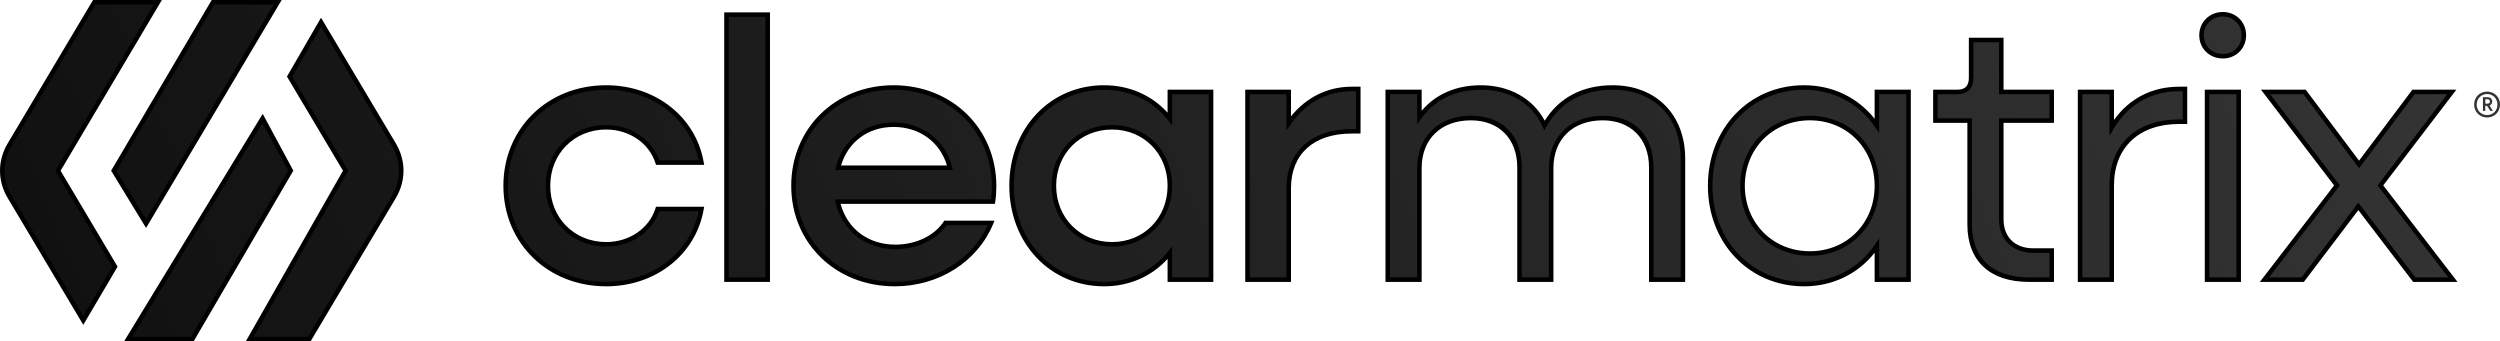
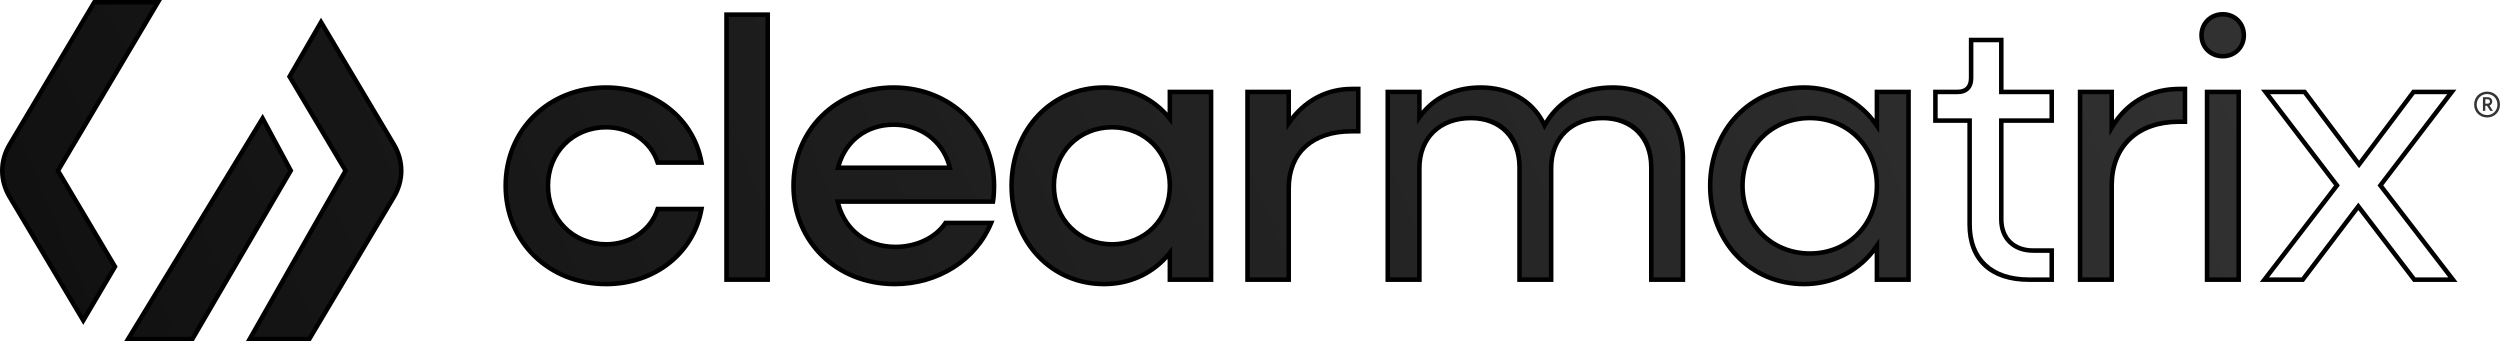
<svg xmlns="http://www.w3.org/2000/svg" xmlns:xlink="http://www.w3.org/1999/xlink" id="Layer_2" data-name="Layer 2" viewBox="0 0 1965.44 268.41">
  <defs>
    <style>
      .cls-1 {
        fill: url(#linear-gradient);
      }

      .cls-1, .cls-2, .cls-3, .cls-4, .cls-5, .cls-6, .cls-7, .cls-8, .cls-9, .cls-10, .cls-11, .cls-12, .cls-13, .cls-14, .cls-15, .cls-16, .cls-17 {
        stroke-width: 0px;
      }

      .cls-2 {
        fill: url(#linear-gradient-11);
      }

      .cls-3 {
        fill: url(#linear-gradient-12);
      }

      .cls-4 {
        fill: url(#linear-gradient-13);
      }

      .cls-5 {
        fill: url(#linear-gradient-10);
      }

      .cls-6 {
        fill: url(#linear-gradient-16);
      }

      .cls-7 {
        fill: url(#linear-gradient-15);
      }

      .cls-8 {
        fill: url(#linear-gradient-14);
      }

      .cls-9 {
        fill: #000;
      }

      .cls-10 {
        fill: url(#linear-gradient-4);
      }

      .cls-11 {
        fill: url(#linear-gradient-2);
      }

      .cls-12 {
        fill: url(#linear-gradient-3);
      }

      .cls-13 {
        fill: url(#linear-gradient-8);
      }

      .cls-14 {
        fill: url(#linear-gradient-9);
      }

      .cls-15 {
        fill: url(#linear-gradient-7);
      }

      .cls-16 {
        fill: url(#linear-gradient-5);
      }

      .cls-17 {
        fill: url(#linear-gradient-6);
      }
    </style>
    <linearGradient id="linear-gradient" x1="-803.56" y1="496.47" x2="5274.15" y2="-2075.74" gradientUnits="userSpaceOnUse">
      <stop offset="0" stop-color="#000" />
      <stop offset="1" stop-color="#000" stop-opacity=".5" />
    </linearGradient>
    <linearGradient id="linear-gradient-2" x1="-806.38" y1="489.79" x2="5271.32" y2="-2082.42" xlink:href="#linear-gradient" />
    <linearGradient id="linear-gradient-3" x1="-767.98" y1="580.55" x2="5309.73" y2="-1991.67" xlink:href="#linear-gradient" />
    <linearGradient id="linear-gradient-4" x1="-771.08" y1="573.22" x2="5306.63" y2="-1999" xlink:href="#linear-gradient" />
    <linearGradient id="linear-gradient-5" x1="-734.89" y1="658.73" x2="5342.82" y2="-1913.48" gradientUnits="userSpaceOnUse">
      <stop offset="0" stop-color="#000" />
      <stop offset="1" stop-color="#000" stop-opacity=".5" />
    </linearGradient>
    <linearGradient id="linear-gradient-6" x1="-728.95" y1="672.76" x2="5348.76" y2="-1899.45" xlink:href="#linear-gradient-5" />
    <linearGradient id="linear-gradient-7" x1="-700.41" y1="740.19" x2="5377.3" y2="-1832.03" xlink:href="#linear-gradient-5" />
    <linearGradient id="linear-gradient-8" x1="-670.79" y1="810.17" x2="5406.91" y2="-1762.04" xlink:href="#linear-gradient-5" />
    <linearGradient id="linear-gradient-9" x1="-655.82" y1="845.55" x2="5421.89" y2="-1726.67" xlink:href="#linear-gradient-5" />
    <linearGradient id="linear-gradient-10" x1="-623.91" y1="920.95" x2="5453.8" y2="-1651.26" xlink:href="#linear-gradient-5" />
    <linearGradient id="linear-gradient-11" x1="-587.37" y1="1007.28" x2="5490.33" y2="-1564.94" xlink:href="#linear-gradient-5" />
    <linearGradient id="linear-gradient-12" x1="-574.37" y1="1038" x2="5503.34" y2="-1534.22" xlink:href="#linear-gradient-5" />
    <linearGradient id="linear-gradient-13" x1="-556.96" y1="1079.13" x2="5520.74" y2="-1493.08" xlink:href="#linear-gradient-5" />
    <linearGradient id="linear-gradient-14" x1="-552.09" y1="1090.65" x2="5525.62" y2="-1481.56" xlink:href="#linear-gradient-5" />
    <linearGradient id="linear-gradient-15" x1="-525.51" y1="1153.45" x2="5552.2" y2="-1418.77" xlink:href="#linear-gradient-5" />
    <linearGradient id="linear-gradient-16" x1="-533.17" y1="1135.35" x2="5544.54" y2="-1436.86" xlink:href="#linear-gradient-5" />
  </defs>
  <g id="Layer_1-2" data-name="Layer 1">
    <g>
      <g>
        <g>
          <path class="cls-1" d="M1.78,134.19c0,7.1,2,14.21,5.79,20.57l57.9,97.14,24.91-42.26-44.82-75.44L124.14,1.78h-49.97S7.56,113.64,7.56,113.64c-3.78,6.35-5.78,13.46-5.78,20.56Z" />
          <path class="cls-9" d="M65.48,255.4L6.04,155.68c-3.95-6.63-6.04-14.06-6.04-21.48s2.08-14.84,6.03-21.47L73.15,0h54.12L47.63,134.2l44.82,75.43-26.97,45.76ZM75.18,3.56L9.09,114.55c-3.62,6.08-5.53,12.87-5.53,19.64s1.92,13.58,5.54,19.66l56.36,94.55,22.85-38.76-44.82-75.44L121.01,3.56h-45.83Z" />
        </g>
        <g>
-           <polygon class="cls-11" points="114.81 175.78 218.32 1.78 167.46 1.78 89.43 134.18 114.81 175.78" />
-           <path class="cls-9" d="M114.83,179.24l-27.47-45.04L166.44,0h55.01l-106.63,179.24ZM91.51,134.17l23.28,38.16L215.18,3.56h-46.7l-76.97,130.6Z" />
-         </g>
+           </g>
        <g>
          <polygon class="cls-12" points="151.19 266.62 228.58 134.1 206.44 93.07 100.68 266.62 151.19 266.62" />
          <path class="cls-9" d="M152.21,268.41h-54.71l109.03-178.91,24.09,44.65-78.41,134.27ZM103.85,264.84h46.31l76.37-130.77-20.19-37.42-102.5,168.18Z" />
        </g>
        <g>
          <path class="cls-10" d="M243.11,266.62l66.56-111.87c3.78-6.35,5.77-13.45,5.77-20.54,0-7.09-2-14.2-5.77-20.55l-57.27-96.23-24.74,42.76,44.05,73.99-75.43,132.44h46.84Z" />
          <path class="cls-9" d="M244.13,268.41h-50.92l76.43-134.21-44.05-74,26.79-46.29,58.83,98.84c3.94,6.63,6.02,14.05,6.02,21.46s-2.08,14.83-6.02,21.46l-67.08,112.75ZM199.34,264.84h42.75l66.04-111c3.61-6.07,5.52-12.86,5.52-19.63s-1.91-13.56-5.52-19.64l-55.72-93.61-22.7,39.22,44.05,73.99-74.42,130.68Z" />
        </g>
      </g>
      <g>
        <g>
          <path class="cls-16" d="M397.53,146.06c0-43.98,33.86-77.26,79-77.26,38.49,0,68.87,24.31,74.95,59.03h-34.44c-5.21-16.49-21.12-27.78-40.51-27.78-26.04,0-45.72,19.97-45.72,46.01s19.68,46.01,45.72,46.01c19.39,0,35.3-11.29,40.51-27.78h34.44c-6.08,34.72-36.46,59.03-74.95,59.03-45.14,0-79-33.28-79-77.26Z" />
          <path class="cls-9" d="M476.53,225.1c-46.06,0-80.78-33.98-80.78-79.05s34.73-79.04,80.78-79.04c38.93,0,70.47,24.88,76.71,60.51l.37,2.09h-37.87l-.39-1.24c-5.01-15.87-20.61-26.54-38.81-26.54-25.05,0-43.94,19.01-43.94,44.23s18.89,44.23,43.94,44.23c18.2,0,33.8-10.66,38.81-26.53l.39-1.25h37.87l-.37,2.09c-6.24,35.62-37.78,60.51-76.71,60.51ZM476.53,70.58c-44.02,0-77.22,32.45-77.22,75.48s33.2,75.48,77.22,75.48c36.39,0,66.01-22.7,72.79-55.46h-31c-5.89,16.67-22.51,27.78-41.8,27.78-27.08,0-47.5-20.55-47.5-47.8s20.42-47.79,47.5-47.79c19.29,0,35.91,11.11,41.8,27.78h31c-6.78-32.77-36.4-55.47-72.79-55.47Z" />
        </g>
        <g>
          <path class="cls-17" d="M571.15,11.5h32.41v208.35h-32.41V11.5Z" />
          <path class="cls-9" d="M605.34,221.63h-35.97V9.72h35.97v211.92ZM572.94,218.06h28.84V13.28h-28.84v204.78Z" />
        </g>
        <g>
          <path class="cls-15" d="M623.82,146.06c0-43.98,33.86-77.26,78.71-77.26s79,33.28,79,77.55c0,4.05-.29,8.39-.87,12.15h-122.12c4.92,21.41,22.28,35.59,45.43,35.59,17.07,0,31.83-7.52,39.35-18.81h35.88c-11.86,28.65-40.8,48.04-75.81,48.04-45.72,0-79.58-33.28-79.58-77.26ZM658.83,131.88h87.97c-4.92-20.26-22.28-33.86-44.27-33.86s-38.49,13.31-43.7,33.86Z" />
          <path class="cls-9" d="M703.4,225.1c-46.38,0-81.36-33.98-81.36-79.05s34.6-79.04,80.49-79.04,80.78,34.11,80.78,79.33c0,4.29-.32,8.7-.89,12.43l-.23,1.51h-121.36c5.47,19.82,21.81,32.03,43.14,32.03,15.95,0,30.46-6.9,37.87-18.01l.53-.8h39.5l-1.02,2.47c-12.36,29.85-42.76,49.14-77.46,49.14ZM702.53,70.58c-43.86,0-76.93,32.45-76.93,75.48s33.45,75.48,77.8,75.48c32.28,0,60.66-17.36,73.09-44.47h-32.22c-8.21,11.62-23.54,18.81-40.29,18.81-23.49,0-42.01-14.52-47.17-36.98l-.5-2.18h122.81c.41-3.2.64-6.83.64-10.37,0-43.2-33.2-75.77-77.22-75.77ZM749.07,133.66h-92.53l.56-2.22c5.42-21.38,23.25-35.2,45.42-35.2s40.81,13.82,46.01,35.22l.54,2.2ZM661.18,130.09h83.3c-5.47-18.48-21.7-30.29-41.95-30.29s-35.7,11.81-41.35,30.29Z" />
        </g>
        <g>
          <path class="cls-13" d="M795.27,146.06c0-43.98,30.96-77.26,72.63-77.26,21.71,0,39.65,9.26,51.8,24.6v-21.12h32.41v147.58h-32.41v-21.13c-12.15,15.34-30.1,24.6-51.8,24.6-41.67,0-72.63-33.28-72.63-77.26ZM919.7,146.06c0-26.04-19.39-46.01-45.43-46.01s-45.72,19.97-45.72,46.01,19.39,46.01,45.72,46.01,45.43-19.97,45.43-46.01Z" />
          <path class="cls-9" d="M867.9,225.1c-42.42,0-74.41-33.98-74.41-79.05s31.99-79.04,74.41-79.04c19.69,0,37.27,7.61,50.02,21.54v-18.06h35.97v151.15h-35.97v-18.07c-12.75,13.93-30.32,21.54-50.02,21.54ZM867.9,70.58c-40.39,0-70.85,32.45-70.85,75.48s30.46,75.48,70.85,75.48c20.28,0,38.18-8.49,50.4-23.92l3.18-4.01v24.46h28.84V74.05h-28.84v24.46l-3.18-4.01c-12.23-15.43-30.13-23.92-50.4-23.92ZM874.27,193.85c-27.08,0-47.51-20.55-47.51-47.8s20.42-47.79,47.51-47.79,47.22,20.55,47.22,47.79-20.3,47.8-47.22,47.8ZM874.27,101.83c-25.05,0-43.94,19.01-43.94,44.23s18.89,44.23,43.94,44.23,43.65-19.01,43.65-44.23-18.77-44.23-43.65-44.23Z" />
        </g>
        <g>
          <path class="cls-14" d="M980.75,72.27h32.41v24.6c11.58-16.78,28.65-26.91,49.48-26.91h5.21v33.28h-5.21c-31.25,0-49.48,17.65-49.48,44.85v71.76h-32.41V72.27Z" />
          <path class="cls-9" d="M1014.94,221.63h-35.97V70.48h35.97v21c12.14-15.08,28.9-23.32,47.7-23.32h6.99v36.84h-6.99c-29.87,0-47.7,16.1-47.7,43.07v73.55ZM982.53,218.06h28.84v-69.98c0-28.77,19.64-46.64,51.27-46.64h3.42v-29.71h-3.42c-19.62,0-36.22,9.04-48.02,26.14l-3.25,4.71v-28.54h-28.84v144.01Z" />
        </g>
        <g>
          <path class="cls-5" d="M1091,72.27h24.89v19.97c10.71-15.05,27.49-23.44,48.33-23.44,23.44,0,41.67,11.28,50.06,29.8,10.71-19.1,29.23-29.8,53.54-29.8,33.28,0,55.27,21.99,55.27,55.85v95.21h-24.89v-88.26c0-23.44-15.05-38.78-38.2-38.78-24.31,0-40.51,15.63-40.51,39.35v87.68h-24.89v-88.26c0-23.44-15.05-38.78-38.2-38.78-24.31,0-40.51,15.63-40.51,39.35v87.68h-24.89V72.27Z" />
          <path class="cls-9" d="M1324.86,221.63h-28.45v-90.04c0-22.47-14.29-36.99-36.41-36.99-23.53,0-38.73,14.75-38.73,37.57v89.47h-28.45v-90.04c0-22.47-14.29-36.99-36.41-36.99-23.53,0-38.73,14.75-38.73,37.57v89.47h-28.45V70.48h28.45v16.56c11.21-13.13,27.18-20.03,46.54-20.03,22.36,0,40.87,10.34,50.2,27.85,11.43-18.24,29.82-27.85,53.39-27.85,34.13,0,57.05,23.16,57.05,57.63v96.99ZM1299.98,218.06h21.32v-93.42c0-32.84-20.99-54.07-53.49-54.07-23.41,0-41.38,9.99-51.98,28.89l-1.72,3.07-1.46-3.21c-8.28-18.28-25.94-28.76-48.44-28.76-20.1,0-36.31,7.85-46.87,22.69l-3.24,4.55v-23.77h-21.32v144.01h21.32v-85.9c0-24.6,17-41.13,42.3-41.13s39.98,15.92,39.98,40.56v86.48h21.32v-85.9c0-24.6,17-41.13,42.3-41.13s39.98,15.92,39.98,40.56v86.48Z" />
        </g>
        <g>
          <path class="cls-2" d="M1344.49,146.06c0-43.98,31.54-77.26,73.79-77.26,24.6,0,44.85,11.57,57.29,30.09v-26.62h24.89v147.58h-24.89v-26.62c-12.44,18.52-32.7,30.1-57.29,30.1-42.25,0-73.79-33.28-73.79-77.26ZM1475.57,146.06c0-30.39-22.57-53.24-52.66-53.24s-52.96,22.86-52.96,53.24,22.57,53.24,52.96,53.24,52.66-22.86,52.66-53.24Z" />
          <path class="cls-9" d="M1418.28,225.1c-43.08,0-75.57-33.98-75.57-79.05s32.49-79.04,75.57-79.04c22.27,0,42.2,9.55,55.51,26.41v-22.93h28.45v151.15h-28.45v-22.94c-13.31,16.85-33.24,26.41-55.51,26.41ZM1418.28,70.58c-41.05,0-72.01,32.45-72.01,75.48s30.96,75.48,72.01,75.48c22.96,0,43.3-10.68,55.81-29.31l3.26-4.86v30.69h21.32V74.05h-21.32v30.69l-3.26-4.86c-12.51-18.62-32.85-29.31-55.81-29.31ZM1422.91,201.09c-31.21,0-54.74-23.66-54.74-55.03s23.53-55.03,54.74-55.03,54.45,23.66,54.45,55.03-23.41,55.03-54.45,55.03ZM1422.91,94.6c-29.17,0-51.17,22.12-51.17,51.46s22,51.46,51.17,51.46,50.88-22.12,50.88-51.46-21.87-51.46-50.88-51.46Z" />
        </g>
        <g>
-           <path class="cls-3" d="M1548.49,176.44v-81.6h-26.91v-22.57h17.36c6.94,0,10.71-3.76,10.71-11v-29.81h23.73v40.8h39.65v22.57h-39.65v77.55c0,15.05,9.55,24.6,25.18,24.6h14.47v22.86h-17.94c-29.8,0-46.59-15.91-46.59-43.41Z" />
          <path class="cls-9" d="M1614.8,221.63h-19.73c-30.74,0-48.37-16.47-48.37-45.19v-79.82h-26.91v-26.13h19.15c6,0,8.92-3.01,8.92-9.21v-31.59h27.29v40.8h39.65v26.13h-39.65v75.77c0,14.07,8.97,22.81,23.4,22.81h16.25v26.43ZM1523.36,93.05h26.91v83.39c0,26.45,16.33,41.62,44.81,41.62h16.16v-19.29h-12.69c-16.38,0-26.96-10.35-26.96-26.38v-79.34h39.65v-19h-39.65v-40.8h-20.16v28.02c0,8.12-4.55,12.78-12.49,12.78h-15.58v19Z" />
        </g>
        <g>
          <path class="cls-4" d="M1635.29,72.27h24.89v28.07c11.29-19.1,29.81-30.39,52.95-30.39h4.63v25.75h-4.63c-32.99,0-52.95,19.68-52.95,50.06v74.08h-24.89V72.27Z" />
          <path class="cls-9" d="M1661.97,221.63h-28.45V70.48h28.45v23.83c12.03-16.91,29.99-26.15,51.17-26.15h6.41v29.32h-6.41c-31.56,0-51.17,18.5-51.17,48.28v75.86ZM1637.08,218.06h21.32v-72.3c0-31.98,20.97-51.84,54.74-51.84h2.85v-22.19h-2.85c-21.91,0-40.17,10.48-51.42,29.51l-3.32,5.62v-32.81h-21.32v144.01Z" />
        </g>
        <g>
          <path class="cls-8" d="M1730.78,27.7c0-9.26,7.23-16.49,16.79-16.49s16.49,7.23,16.49,16.49-7.23,16.49-16.49,16.49-16.79-6.94-16.79-16.49ZM1735.13,72.27h24.89v147.58h-24.89V72.27Z" />
          <path class="cls-9" d="M1761.79,221.63h-28.45V70.48h28.45v151.15ZM1736.91,218.06h21.32V74.05h-21.32v144.01ZM1747.57,45.98c-10.59,0-18.57-7.86-18.57-18.28s8.16-18.28,18.57-18.28,18.28,8.03,18.28,18.28-7.86,18.28-18.28,18.28ZM1747.57,12.99c-8.55,0-15,6.33-15,14.71s6.31,14.71,15,14.71,14.71-6.33,14.71-14.71-6.46-14.71-14.71-14.71Z" />
        </g>
        <g>
-           <path class="cls-7" d="M1837.27,145.77l-56.14-73.5h30.67l42.83,57.01,42.83-57.01h30.1l-56.14,73.5,57.01,74.08h-30.39l-43.98-57.59-43.7,57.59h-30.1l57-74.08Z" />
          <path class="cls-9" d="M1932.05,221.63h-34.89l-43.1-56.42-42.82,56.42h-34.6l58.38-75.87-57.5-75.28h35.17l41.94,55.82,41.94-55.82h34.59l-57.5,75.28,58.38,75.87ZM1898.92,218.06h25.88l-55.63-72.29,54.78-71.72h-25.6l-43.72,58.19-43.72-58.19h-26.18l54.78,71.72-55.63,72.29h25.59l44.58-58.75,44.87,58.75Z" />
        </g>
      </g>
      <path class="cls-6" d="M1945.1,82.21c0-5.83,4.37-10.2,10.2-10.2s10.14,4.37,10.14,10.2-4.37,10.14-10.14,10.14-10.2-4.37-10.2-10.14ZM1963.43,82.21c0-4.71-3.53-8.29-8.13-8.29s-8.18,3.59-8.18,8.29,3.53,8.24,8.18,8.24,8.13-3.53,8.13-8.24ZM1952.05,76.44h3.92c1.91,0,3.36,1.46,3.36,3.36,0,1.46-.84,2.69-2.13,3.14l2.63,4.2h-2.02l-2.58-3.98h-1.35v3.98h-1.85v-10.7ZM1953.9,78.06v3.42h1.96c.95,0,1.68-.67,1.68-1.68s-.73-1.74-1.68-1.74h-1.96Z" />
    </g>
  </g>
</svg>